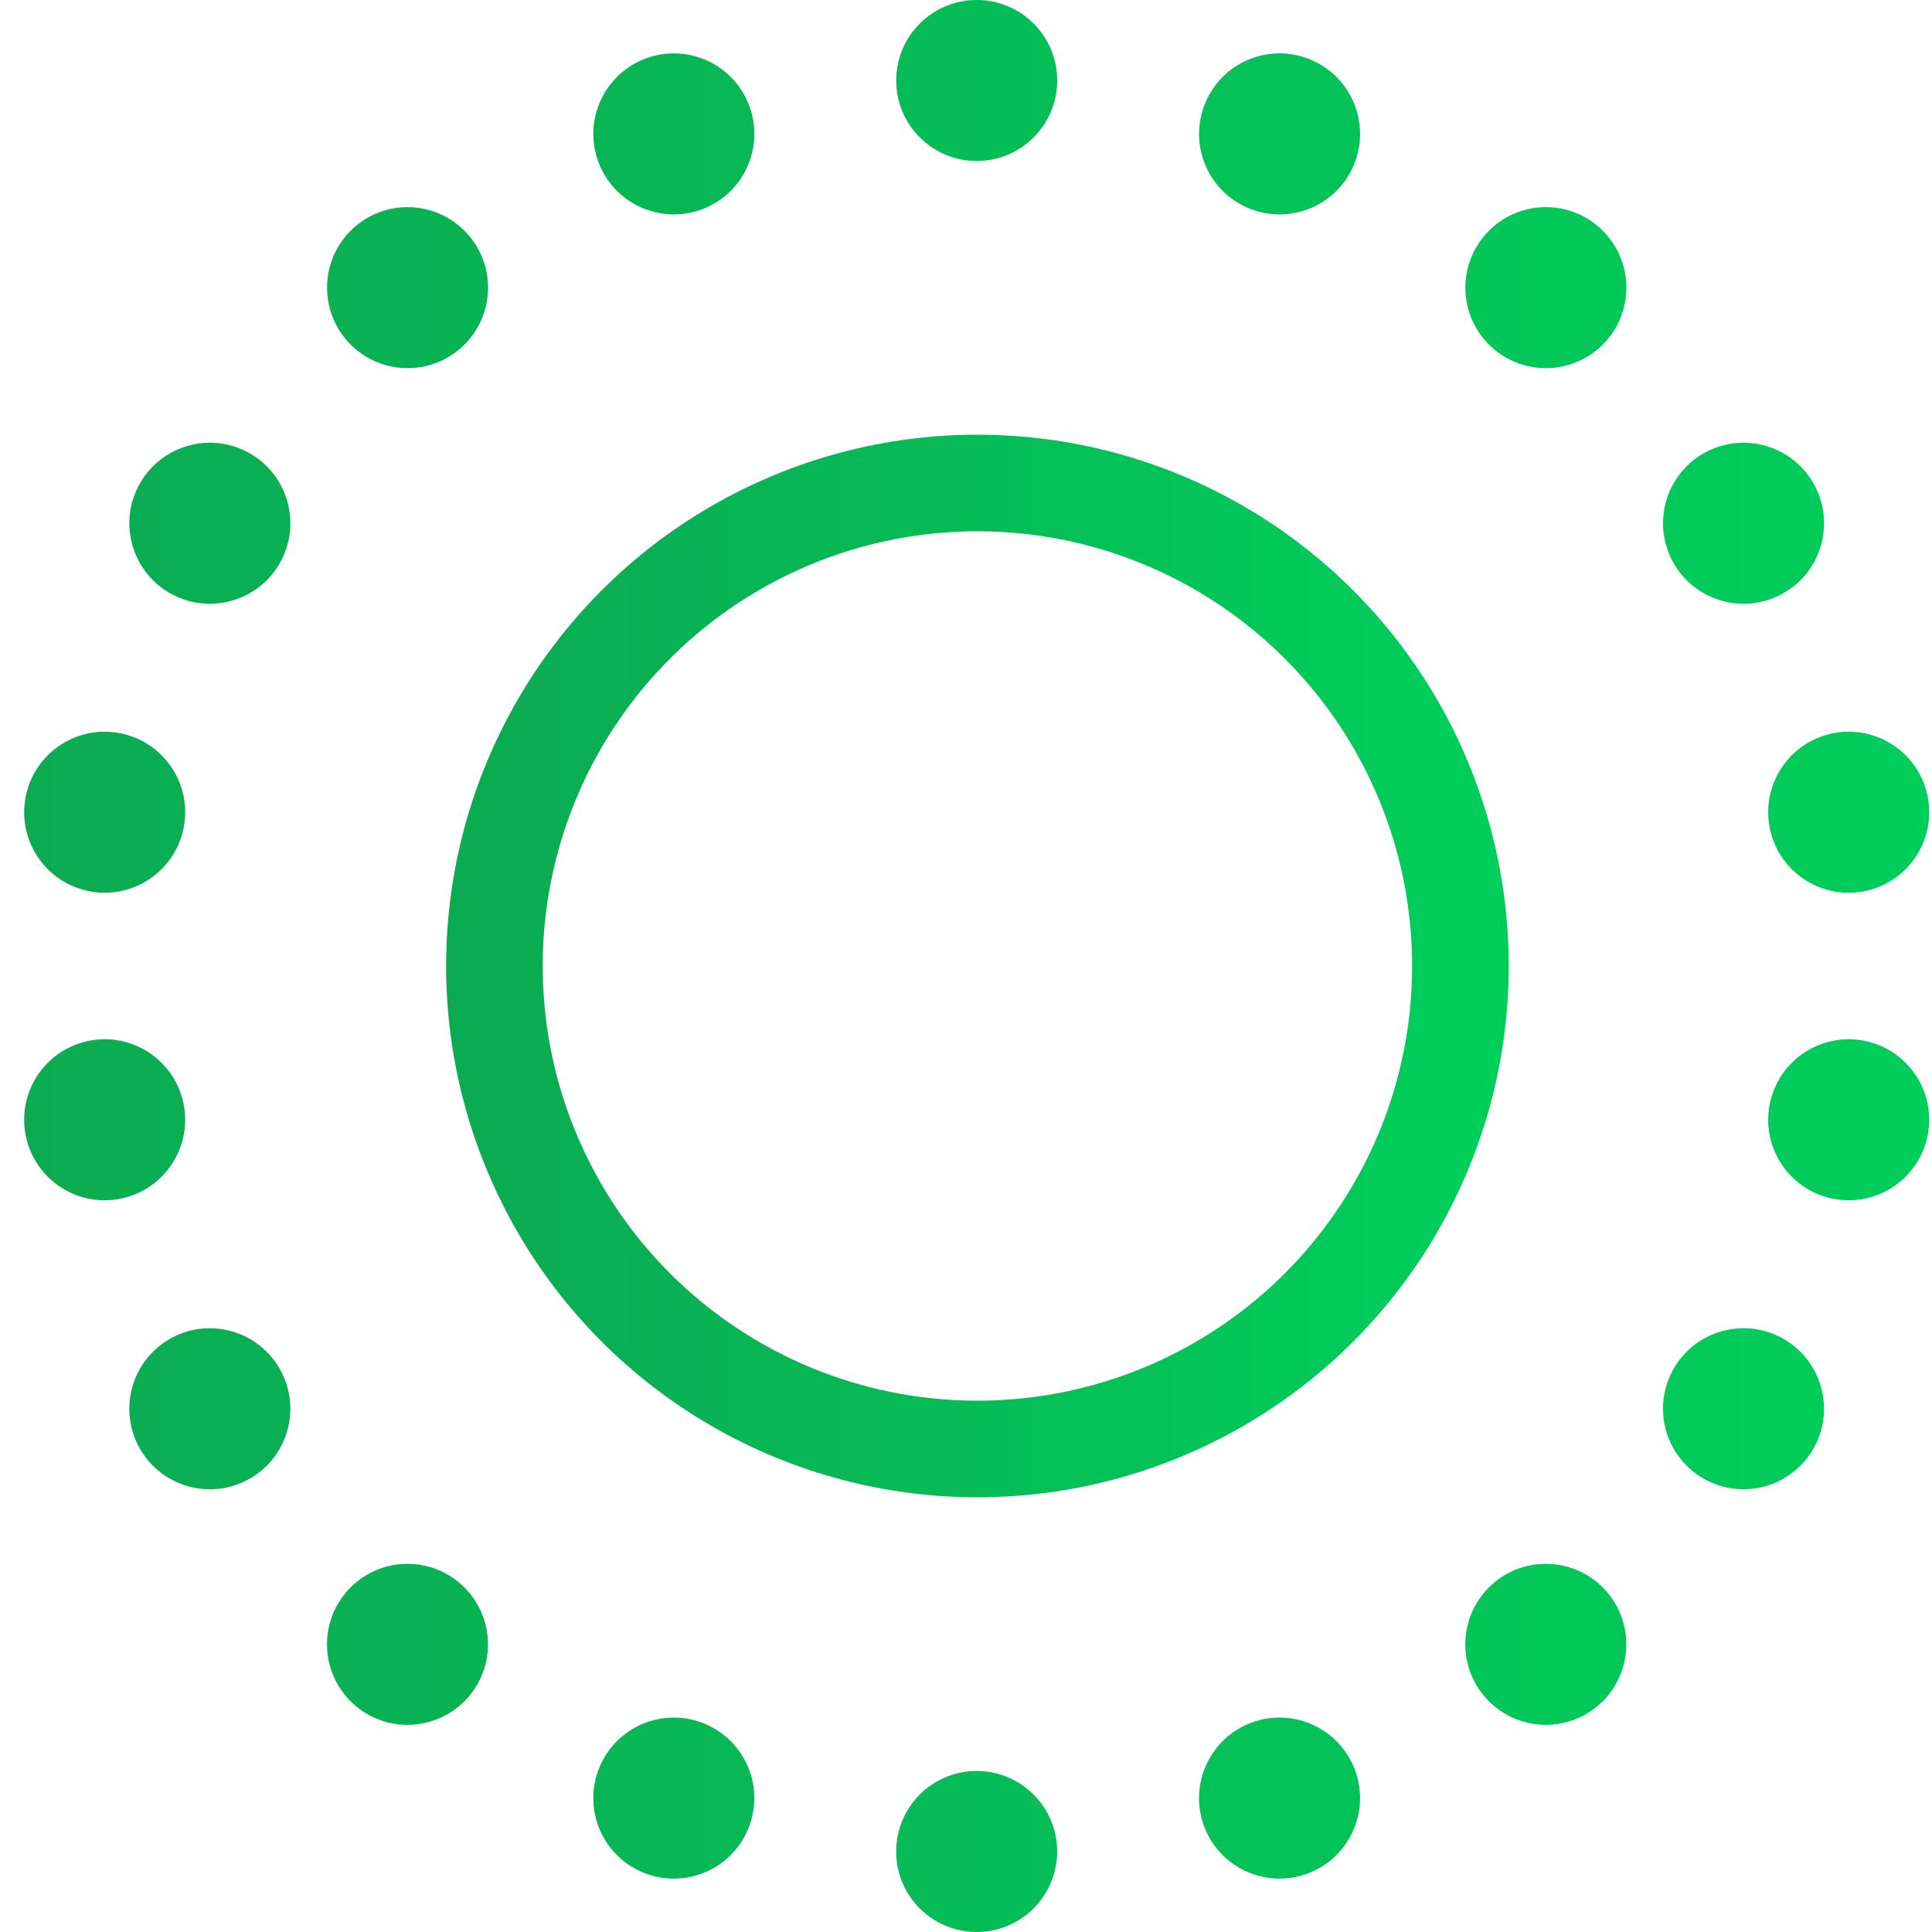
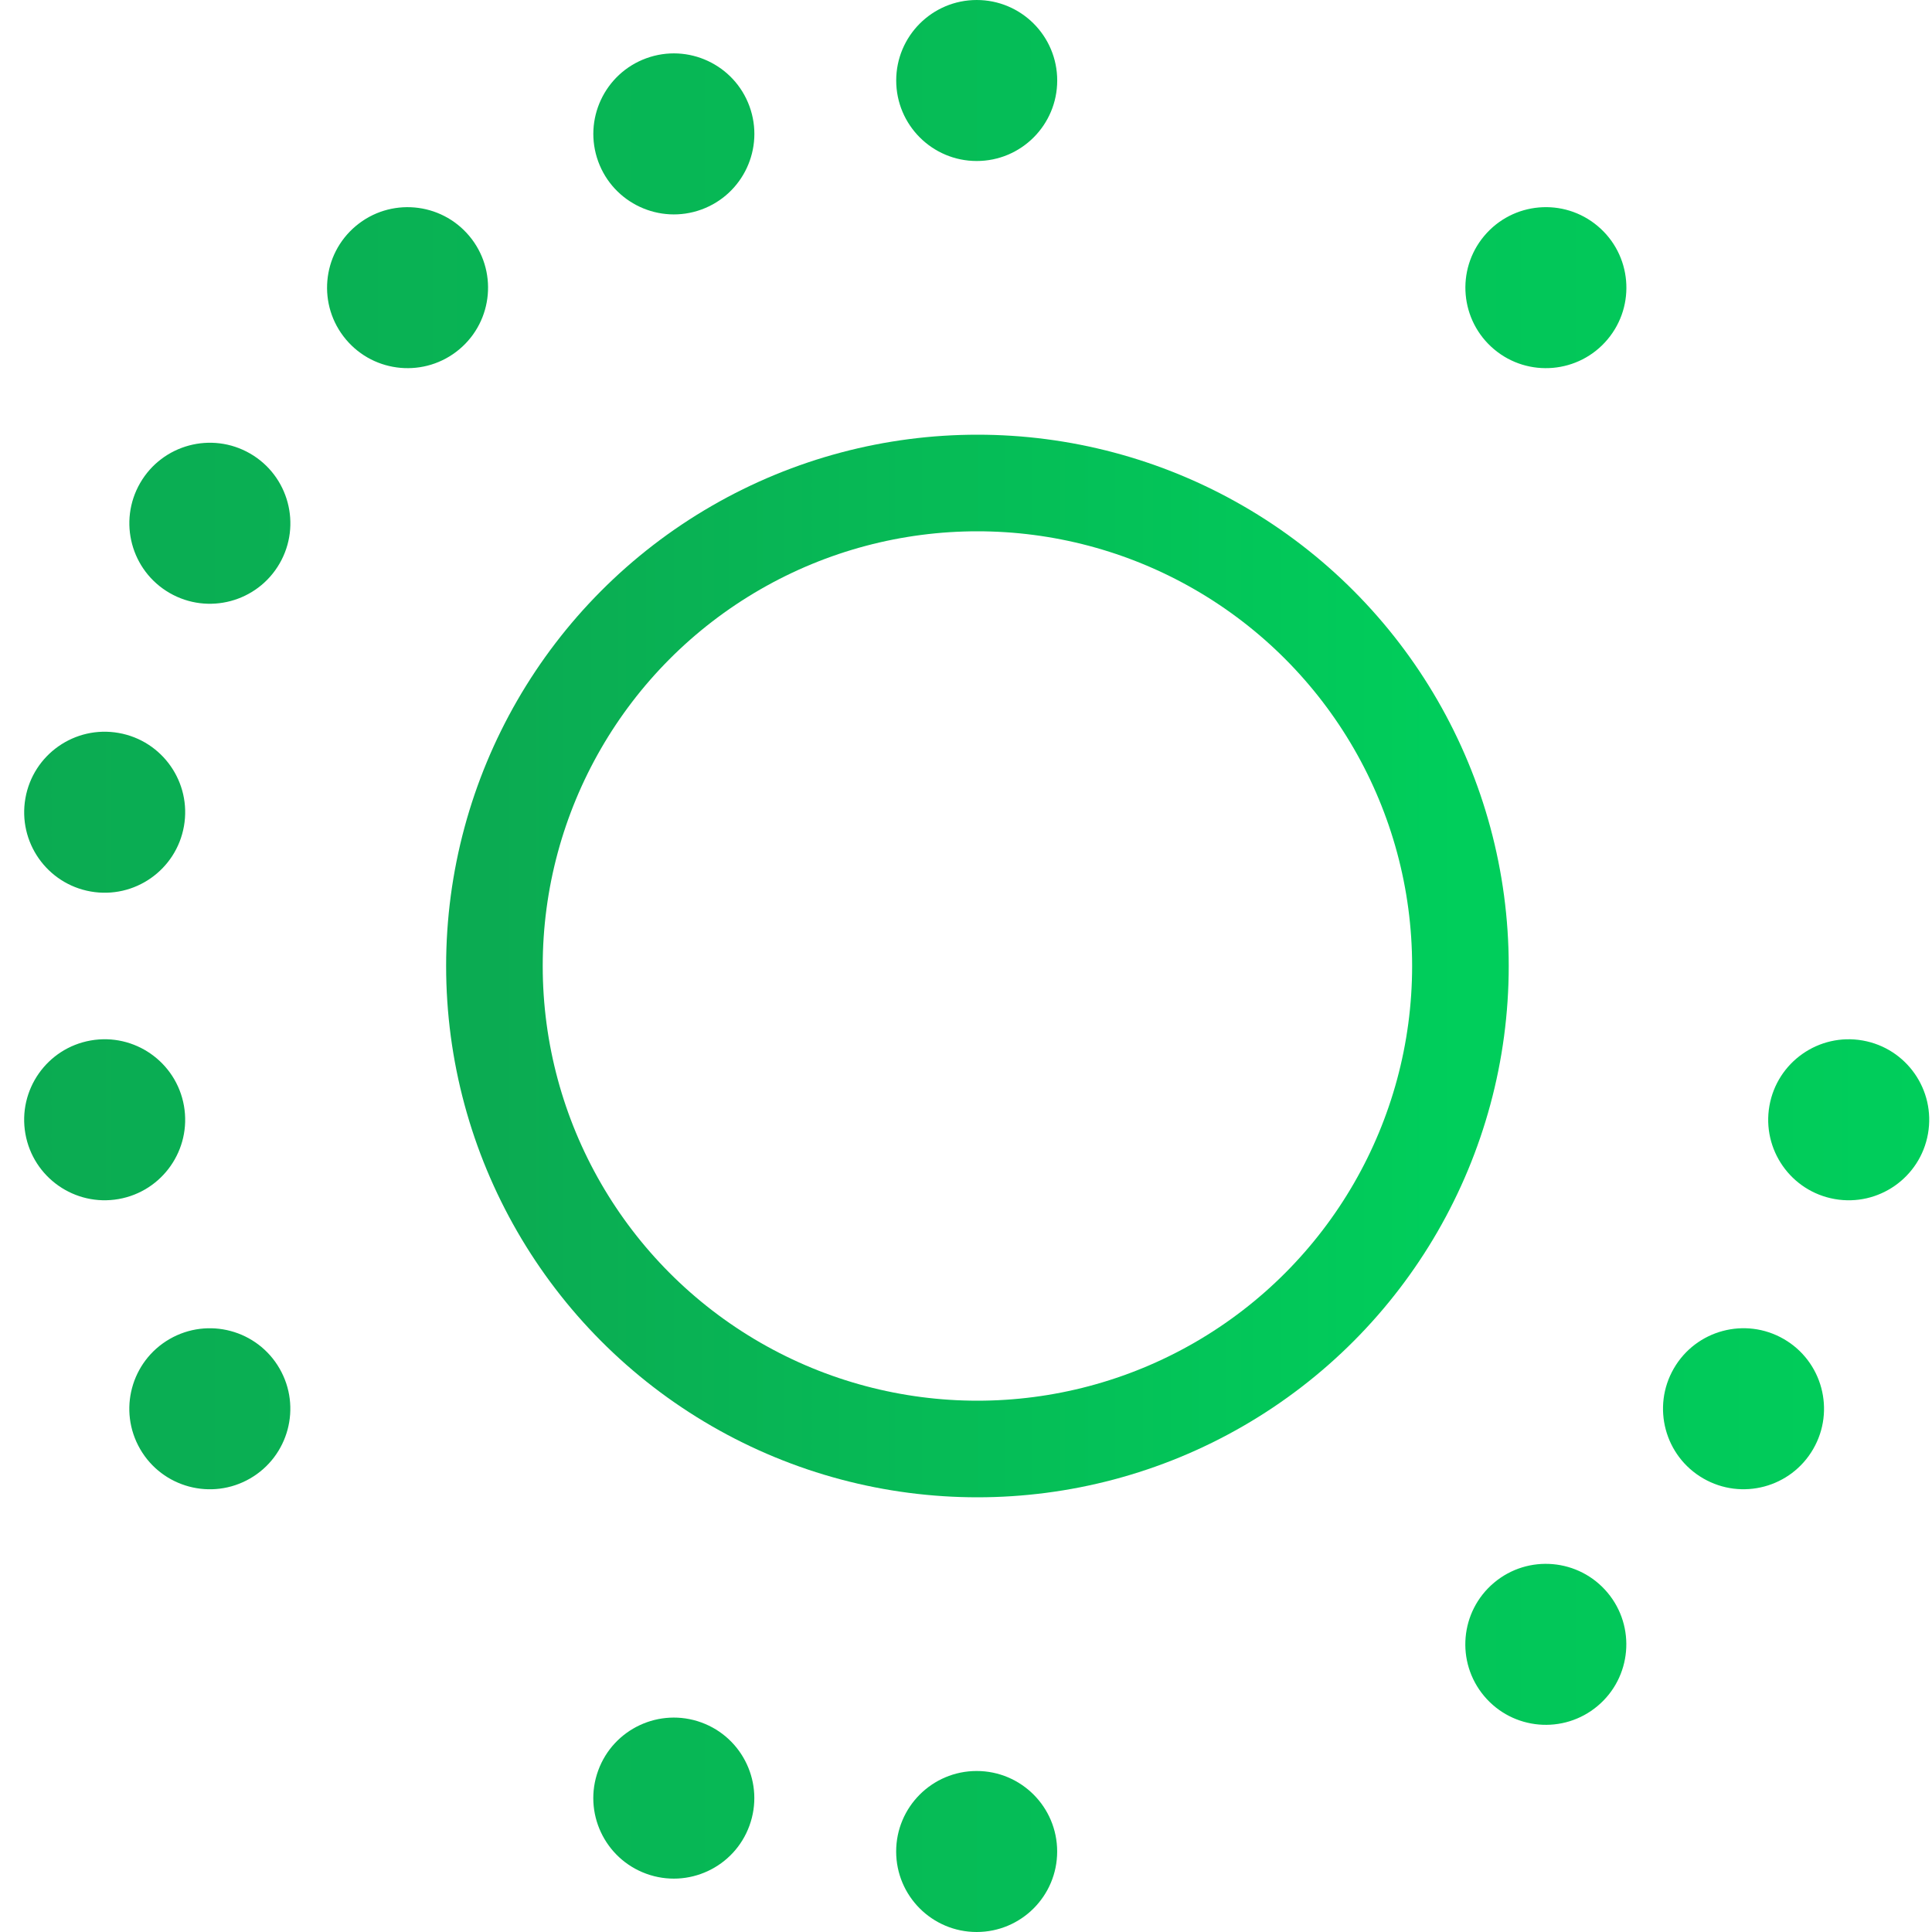
<svg xmlns="http://www.w3.org/2000/svg" width="80" height="80" viewBox="0 0 80 80" fill="none">
  <path d="M43.777 3.333C43.777 5.174 42.285 6.667 40.444 6.667C38.603 6.667 37.11 5.174 37.11 3.333C37.11 1.492 38.603 0 40.444 0C42.285 0 43.777 1.492 43.777 3.333Z" fill="url(#paint0_linear_132_1646)" />
-   <path d="M56.117 6.684C55.487 8.414 53.574 9.306 51.844 8.677C50.114 8.047 49.222 6.134 49.852 4.404C50.482 2.674 52.394 1.782 54.124 2.412C55.854 3.042 56.746 4.954 56.117 6.684Z" fill="url(#paint1_linear_132_1646)" />
  <path d="M61.869 14.465C63.279 15.648 65.382 15.464 66.565 14.054C67.749 12.644 67.565 10.541 66.154 9.358C64.744 8.174 62.642 8.358 61.458 9.769C60.275 11.179 60.459 13.281 61.869 14.465Z" fill="url(#paint2_linear_132_1646)" />
-   <path d="M73.864 24.554C72.269 25.474 70.231 24.928 69.31 23.334C68.39 21.739 68.936 19.701 70.53 18.78C72.125 17.86 74.163 18.406 75.084 20C76.004 21.595 75.458 23.633 73.864 24.554Z" fill="url(#paint3_linear_132_1646)" />
-   <path d="M73.269 34.212C73.588 36.025 75.317 37.235 77.13 36.916C78.943 36.596 80.154 34.867 79.834 33.054C79.514 31.241 77.786 30.03 75.973 30.35C74.16 30.67 72.949 32.399 73.269 34.212Z" fill="url(#paint4_linear_132_1646)" />
  <path d="M75.972 49.65C74.159 49.331 72.949 47.602 73.268 45.789C73.588 43.976 75.317 42.765 77.13 43.085C78.943 43.405 80.153 45.133 79.834 46.946C79.514 48.759 77.785 49.97 75.972 49.65Z" fill="url(#paint5_linear_132_1646)" />
  <path d="M69.309 56.666C68.388 58.26 68.934 60.299 70.529 61.219C72.123 62.14 74.162 61.594 75.082 59.999C76.003 58.405 75.456 56.366 73.862 55.446C72.268 54.526 70.229 55.072 69.309 56.666Z" fill="url(#paint6_linear_132_1646)" />
  <path d="M61.456 70.231C60.272 68.821 60.456 66.718 61.867 65.535C63.277 64.352 65.379 64.536 66.563 65.946C67.746 67.356 67.562 69.459 66.152 70.642C64.742 71.825 62.639 71.641 61.456 70.231Z" fill="url(#paint7_linear_132_1646)" />
-   <path d="M51.843 71.323C50.113 71.953 49.221 73.866 49.85 75.596C50.48 77.326 52.393 78.218 54.123 77.588C55.853 76.958 56.745 75.045 56.115 73.315C55.485 71.585 53.572 70.694 51.843 71.323Z" fill="url(#paint8_linear_132_1646)" />
  <path d="M37.108 76.667C37.108 74.826 38.601 73.333 40.442 73.333C42.283 73.333 43.775 74.826 43.775 76.667C43.775 78.508 42.283 80 40.442 80C38.601 80 37.108 78.508 37.108 76.667Z" fill="url(#paint9_linear_132_1646)" />
  <path d="M29.041 71.323C27.311 70.694 25.398 71.586 24.769 73.316C24.139 75.046 25.031 76.958 26.761 77.588C28.491 78.218 30.404 77.326 31.033 75.596C31.663 73.866 30.771 71.953 29.041 71.323Z" fill="url(#paint10_linear_132_1646)" />
-   <path d="M14.32 65.946C15.503 64.536 17.606 64.352 19.016 65.535C20.426 66.719 20.61 68.821 19.427 70.231C18.244 71.642 16.141 71.826 14.731 70.642C13.321 69.459 13.137 67.356 14.32 65.946Z" fill="url(#paint11_linear_132_1646)" />
  <path d="M11.575 56.667C10.655 55.073 8.616 54.527 7.022 55.447C5.427 56.368 4.881 58.406 5.802 60.001C6.722 61.595 8.761 62.141 10.355 61.221C11.949 60.3 12.496 58.262 11.575 56.667Z" fill="url(#paint12_linear_132_1646)" />
  <path d="M3.755 43.084C5.568 42.765 7.297 43.975 7.617 45.788C7.936 47.601 6.726 49.33 4.913 49.65C3.1 49.969 1.371 48.759 1.051 46.946C0.732 45.133 1.942 43.404 3.755 43.084Z" fill="url(#paint13_linear_132_1646)" />
  <path d="M7.617 34.211C7.937 32.398 6.726 30.669 4.913 30.35C3.1 30.03 1.371 31.241 1.052 33.054C0.732 34.867 1.943 36.595 3.755 36.915C5.568 37.235 7.297 36.024 7.617 34.211Z" fill="url(#paint14_linear_132_1646)" />
  <path d="M10.357 18.78C11.951 19.701 12.497 21.74 11.577 23.334C10.656 24.928 8.618 25.474 7.023 24.554C5.429 23.634 4.883 21.595 5.803 20.001C6.724 18.406 8.762 17.86 10.357 18.78Z" fill="url(#paint15_linear_132_1646)" />
  <path d="M19.019 14.465C20.429 13.282 20.613 11.179 19.43 9.769C18.246 8.359 16.144 8.175 14.734 9.358C13.323 10.541 13.139 12.644 14.323 14.054C15.506 15.464 17.609 15.648 19.019 14.465Z" fill="url(#paint16_linear_132_1646)" />
  <path d="M31.035 4.404C31.665 6.134 30.773 8.047 29.043 8.677C27.313 9.306 25.4 8.414 24.77 6.685C24.141 4.955 25.033 3.042 26.763 2.412C28.493 1.783 30.405 2.674 31.035 4.404Z" fill="url(#paint17_linear_132_1646)" />
  <circle cx="40.473" cy="40" r="20" stroke="url(#paint18_linear_132_1646)" stroke-width="4" />
  <defs>
    <linearGradient id="paint0_linear_132_1646" x1="1" y1="40" x2="79.885" y2="40" gradientUnits="userSpaceOnUse">
      <stop stop-color="#0BAB52" />
      <stop offset="1" stop-color="#00CE5B" />
    </linearGradient>
    <linearGradient id="paint1_linear_132_1646" x1="1" y1="40" x2="79.885" y2="40" gradientUnits="userSpaceOnUse">
      <stop stop-color="#0BAB52" />
      <stop offset="1" stop-color="#00CE5B" />
    </linearGradient>
    <linearGradient id="paint2_linear_132_1646" x1="1" y1="40" x2="79.885" y2="40" gradientUnits="userSpaceOnUse">
      <stop stop-color="#0BAB52" />
      <stop offset="1" stop-color="#00CE5B" />
    </linearGradient>
    <linearGradient id="paint3_linear_132_1646" x1="1" y1="40" x2="79.885" y2="40" gradientUnits="userSpaceOnUse">
      <stop stop-color="#0BAB52" />
      <stop offset="1" stop-color="#00CE5B" />
    </linearGradient>
    <linearGradient id="paint4_linear_132_1646" x1="1" y1="40" x2="79.885" y2="40" gradientUnits="userSpaceOnUse">
      <stop stop-color="#0BAB52" />
      <stop offset="1" stop-color="#00CE5B" />
    </linearGradient>
    <linearGradient id="paint5_linear_132_1646" x1="1" y1="40" x2="79.885" y2="40" gradientUnits="userSpaceOnUse">
      <stop stop-color="#0BAB52" />
      <stop offset="1" stop-color="#00CE5B" />
    </linearGradient>
    <linearGradient id="paint6_linear_132_1646" x1="1" y1="40" x2="79.885" y2="40" gradientUnits="userSpaceOnUse">
      <stop stop-color="#0BAB52" />
      <stop offset="1" stop-color="#00CE5B" />
    </linearGradient>
    <linearGradient id="paint7_linear_132_1646" x1="1" y1="40" x2="79.885" y2="40" gradientUnits="userSpaceOnUse">
      <stop stop-color="#0BAB52" />
      <stop offset="1" stop-color="#00CE5B" />
    </linearGradient>
    <linearGradient id="paint8_linear_132_1646" x1="1" y1="40" x2="79.885" y2="40" gradientUnits="userSpaceOnUse">
      <stop stop-color="#0BAB52" />
      <stop offset="1" stop-color="#00CE5B" />
    </linearGradient>
    <linearGradient id="paint9_linear_132_1646" x1="1" y1="40" x2="79.885" y2="40" gradientUnits="userSpaceOnUse">
      <stop stop-color="#0BAB52" />
      <stop offset="1" stop-color="#00CE5B" />
    </linearGradient>
    <linearGradient id="paint10_linear_132_1646" x1="1" y1="40" x2="79.885" y2="40" gradientUnits="userSpaceOnUse">
      <stop stop-color="#0BAB52" />
      <stop offset="1" stop-color="#00CE5B" />
    </linearGradient>
    <linearGradient id="paint11_linear_132_1646" x1="1" y1="40" x2="79.885" y2="40" gradientUnits="userSpaceOnUse">
      <stop stop-color="#0BAB52" />
      <stop offset="1" stop-color="#00CE5B" />
    </linearGradient>
    <linearGradient id="paint12_linear_132_1646" x1="1" y1="40" x2="79.885" y2="40" gradientUnits="userSpaceOnUse">
      <stop stop-color="#0BAB52" />
      <stop offset="1" stop-color="#00CE5B" />
    </linearGradient>
    <linearGradient id="paint13_linear_132_1646" x1="1" y1="40" x2="79.885" y2="40" gradientUnits="userSpaceOnUse">
      <stop stop-color="#0BAB52" />
      <stop offset="1" stop-color="#00CE5B" />
    </linearGradient>
    <linearGradient id="paint14_linear_132_1646" x1="1" y1="40" x2="79.885" y2="40" gradientUnits="userSpaceOnUse">
      <stop stop-color="#0BAB52" />
      <stop offset="1" stop-color="#00CE5B" />
    </linearGradient>
    <linearGradient id="paint15_linear_132_1646" x1="1" y1="40" x2="79.885" y2="40" gradientUnits="userSpaceOnUse">
      <stop stop-color="#0BAB52" />
      <stop offset="1" stop-color="#00CE5B" />
    </linearGradient>
    <linearGradient id="paint16_linear_132_1646" x1="1" y1="40" x2="79.885" y2="40" gradientUnits="userSpaceOnUse">
      <stop stop-color="#0BAB52" />
      <stop offset="1" stop-color="#00CE5B" />
    </linearGradient>
    <linearGradient id="paint17_linear_132_1646" x1="1" y1="40" x2="79.885" y2="40" gradientUnits="userSpaceOnUse">
      <stop stop-color="#0BAB52" />
      <stop offset="1" stop-color="#00CE5B" />
    </linearGradient>
    <linearGradient id="paint18_linear_132_1646" x1="20.473" y1="40" x2="60.473" y2="40" gradientUnits="userSpaceOnUse">
      <stop stop-color="#0BAB52" />
      <stop offset="1" stop-color="#00CE5B" />
    </linearGradient>
  </defs>
</svg>